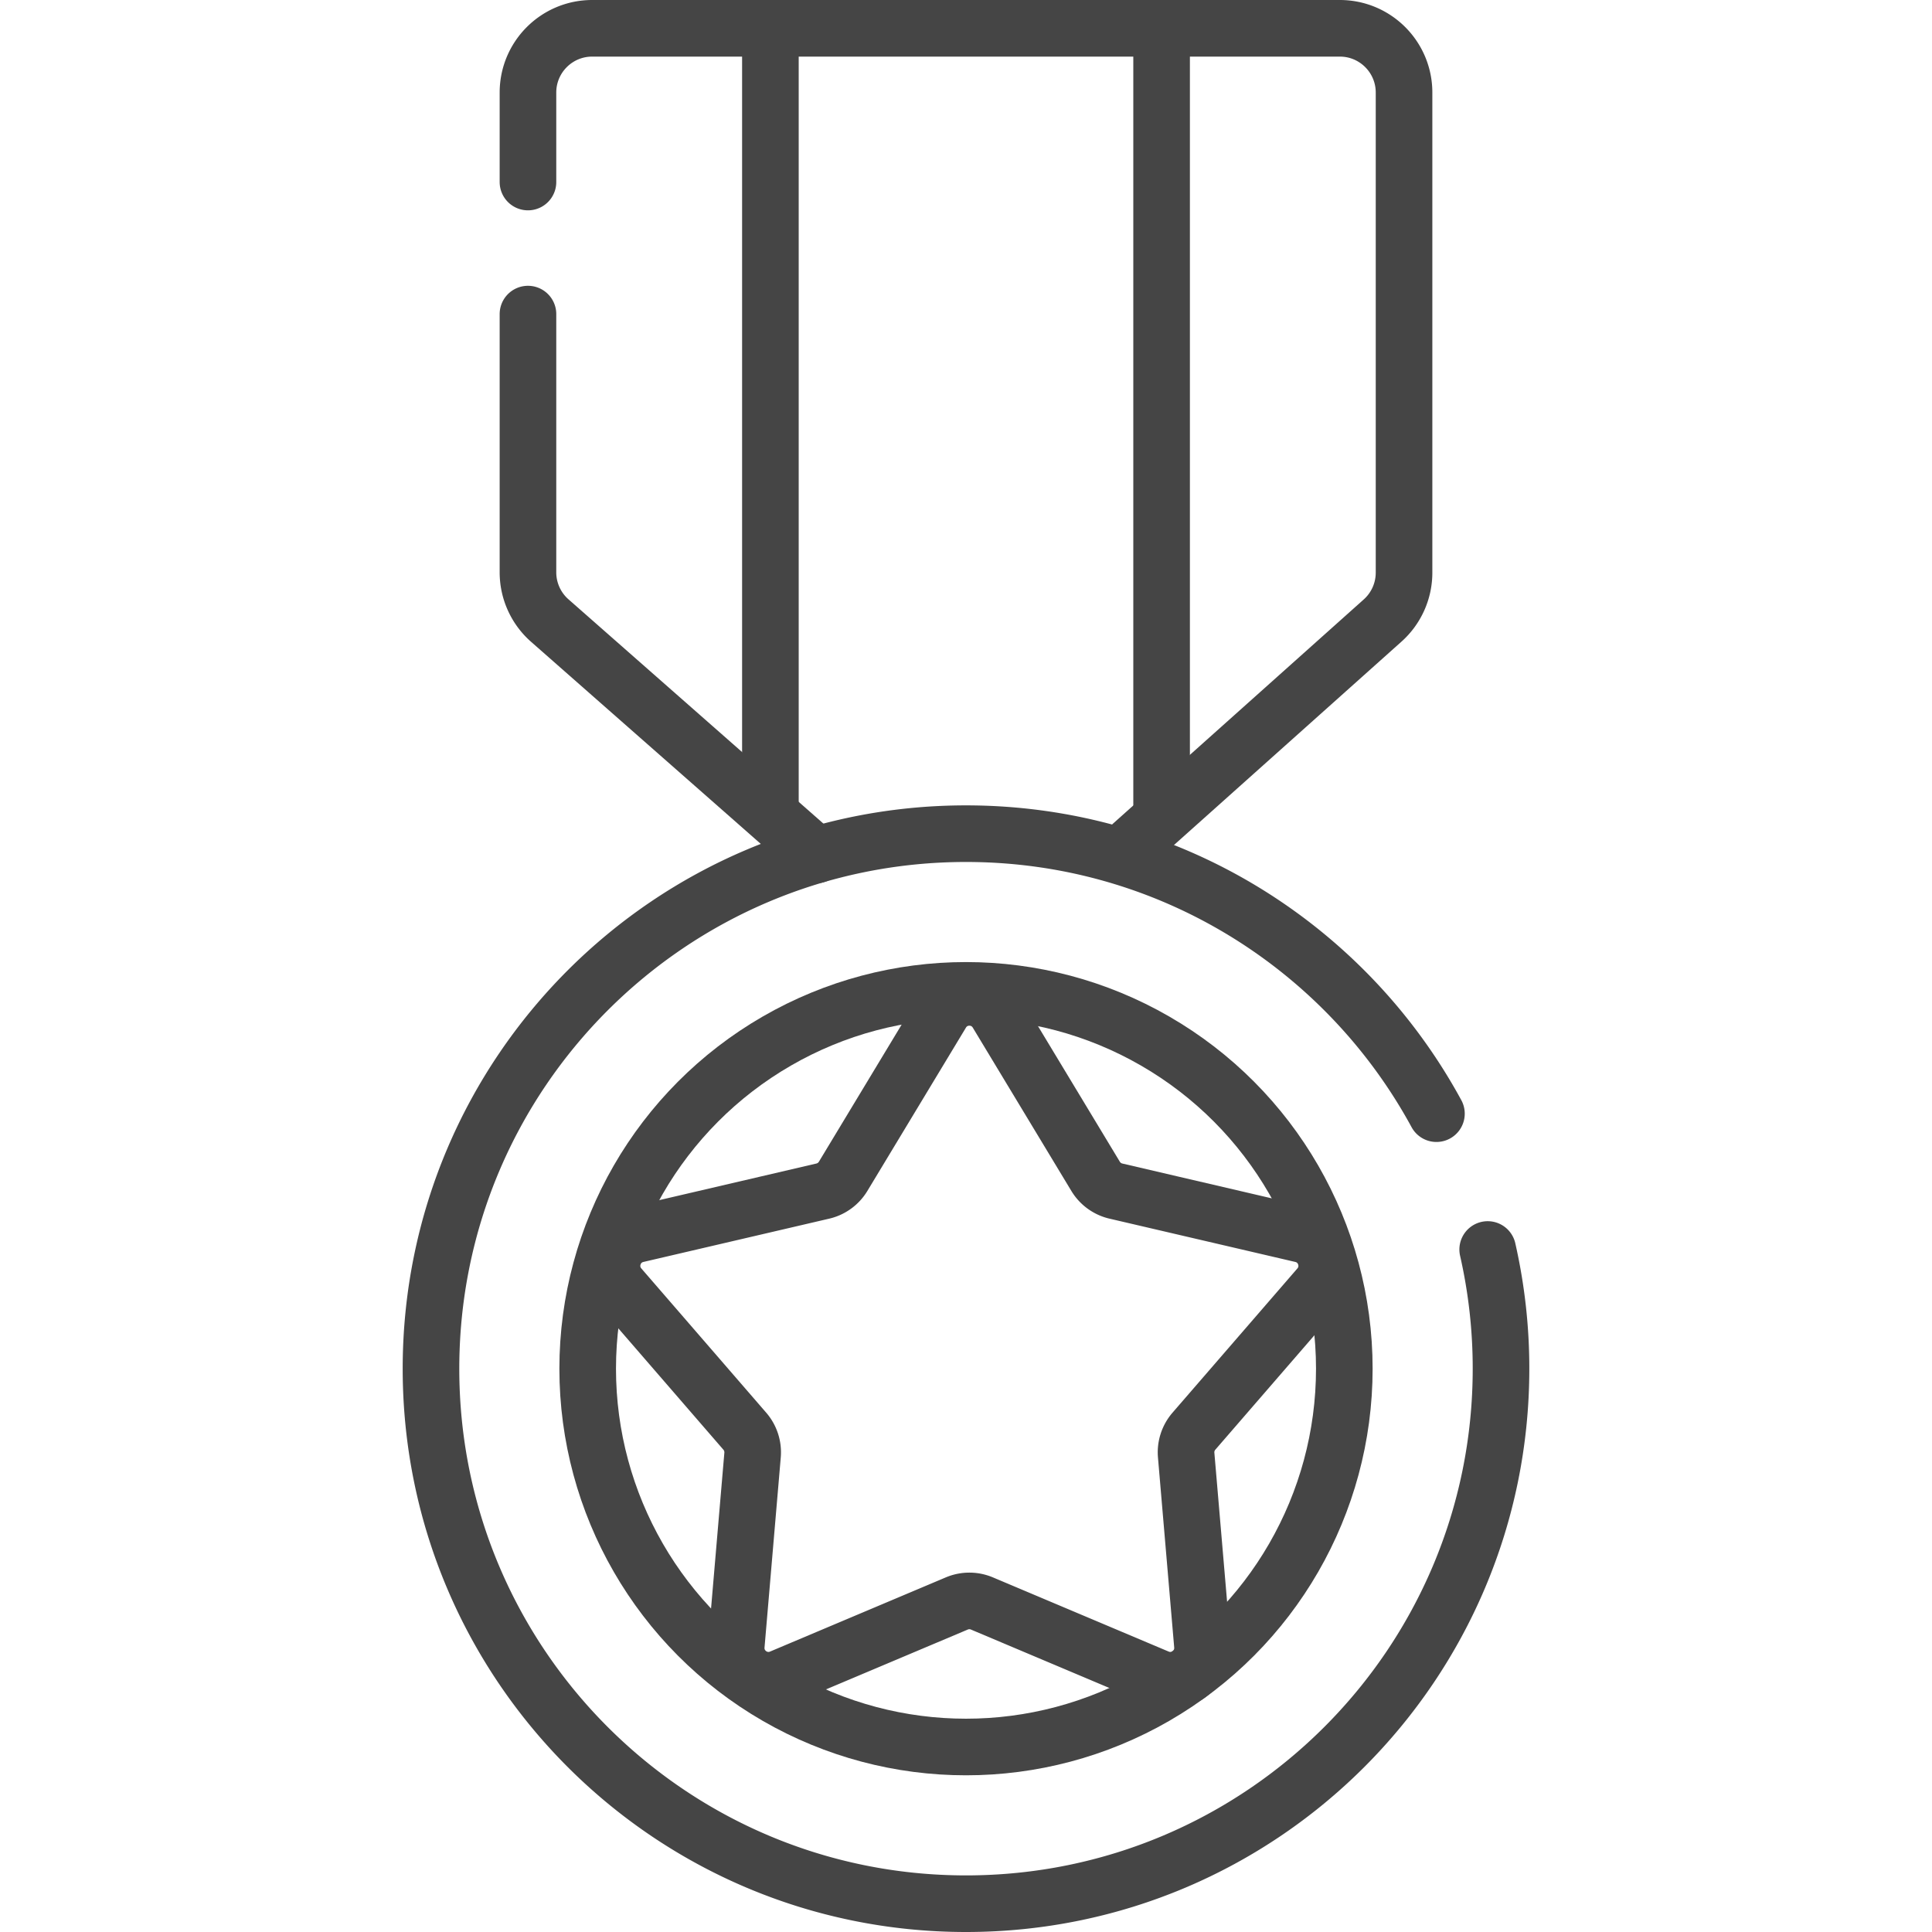
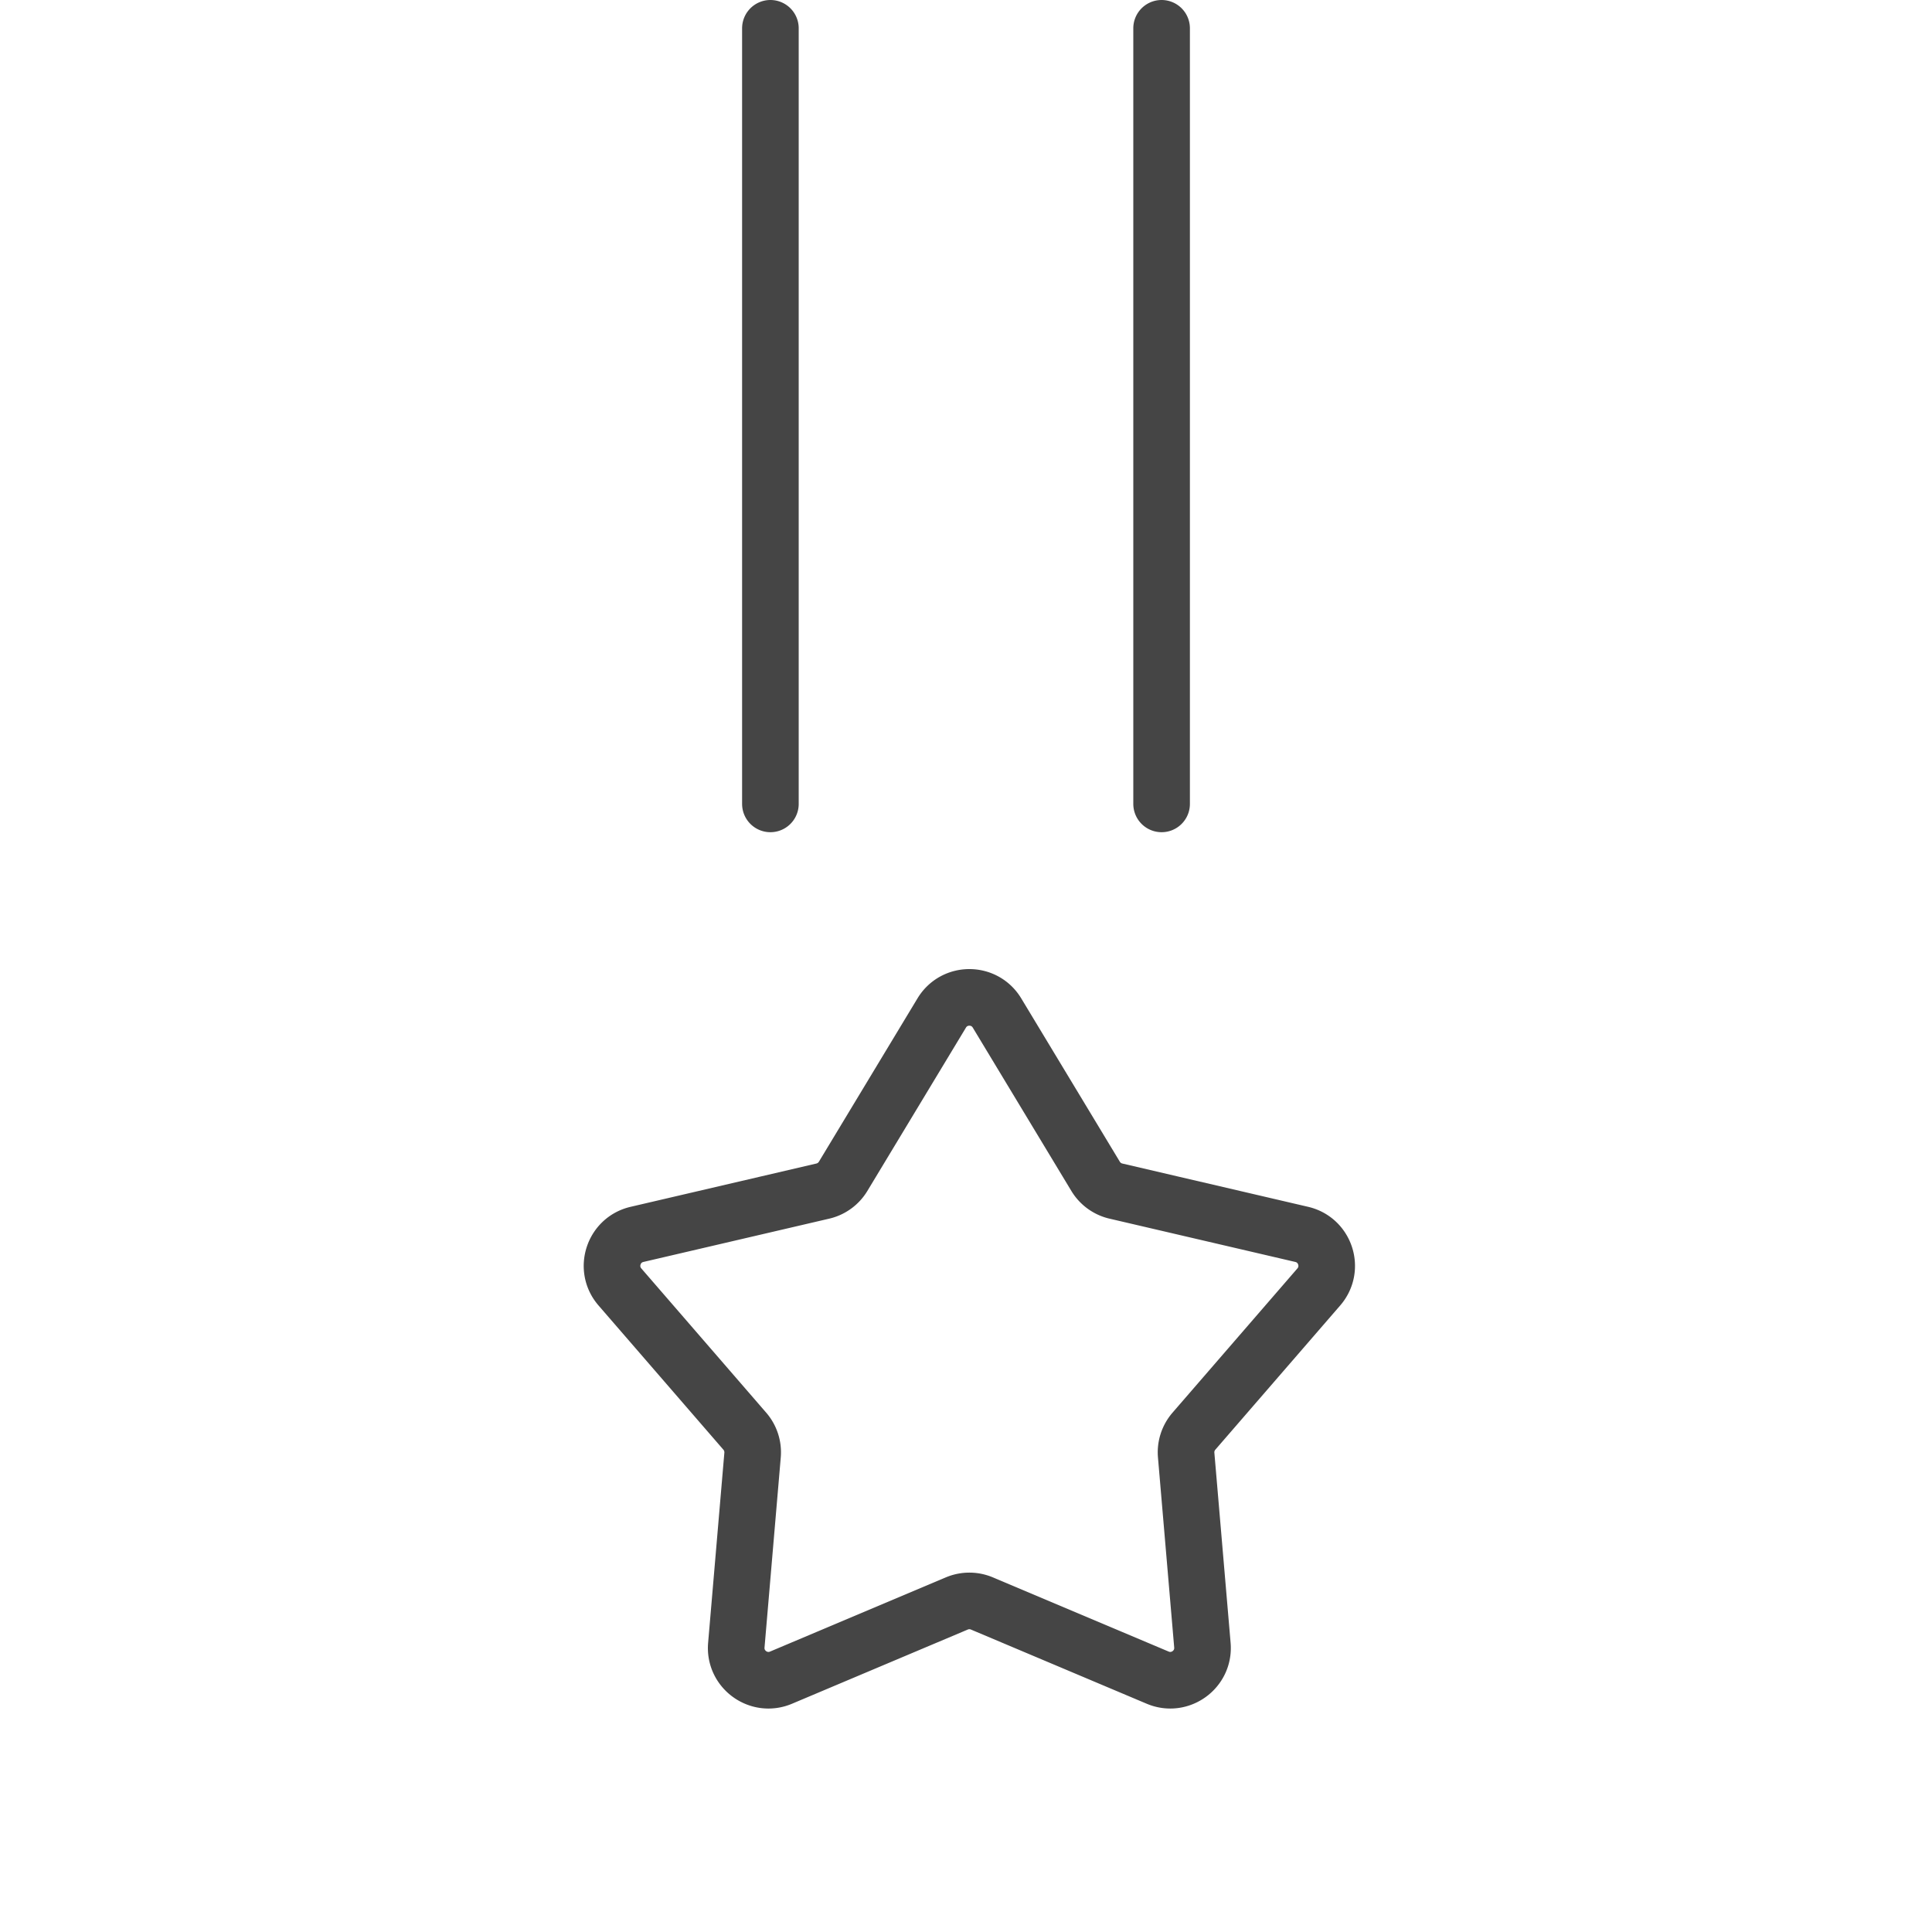
<svg xmlns="http://www.w3.org/2000/svg" version="1.1" width="512" height="512" x="0" y="0" viewBox="0 0 512 512" style="enable-background:new 0 0 512 512" xml:space="preserve">
  <g>
-     <path d="M139.916 48.239V24.523c0-9.402 7.621-17.023 17.023-17.023h198.123c9.402 0 17.023 7.621 17.023 17.023v127.232c0 4.845-2.065 9.461-5.677 12.691l-66.355 59.325M216.299 226.567l-70.605-62.113a17.022 17.022 0 0 1-5.779-12.781V83.239" style="stroke-width:15;stroke-linecap:round;stroke-linejoin:round;stroke-miterlimit:10;" fill="none" stroke="#454545" stroke-width="15" stroke-linecap="round" stroke-linejoin="round" stroke-miterlimit="10" data-original="#000000" />
-     <path d="M394.253 331.13a142.237 142.237 0 0 1 3.531 31.586c0 78.305-63.479 141.784-141.784 141.784s-141.784-63.479-141.784-141.784S177.695 220.932 256 220.932c53.835 0 100.662 30.004 124.671 74.201" style="stroke-width:15;stroke-linecap:round;stroke-linejoin:round;stroke-miterlimit:10;" fill="none" stroke="#454545" stroke-width="15" stroke-linecap="round" stroke-linejoin="round" stroke-miterlimit="10" data-original="#000000" />
-     <circle cx="256" cy="362.716" r="100.258" style="stroke-width:15;stroke-linecap:round;stroke-linejoin:round;stroke-miterlimit:10;" fill="none" stroke="#454545" stroke-width="15" stroke-linecap="round" stroke-linejoin="round" stroke-miterlimit="10" data-original="#000000" />
    <path d="m264.214 268.451 26.13 43.29a8.555 8.555 0 0 0 5.382 3.91l49.245 11.474c6.269 1.461 8.739 9.062 4.526 13.928l-33.096 38.228a8.556 8.556 0 0 0-2.056 6.327l4.305 50.381c.548 6.414-5.918 11.111-11.848 8.608l-46.585-19.663a8.55 8.55 0 0 0-6.652 0l-46.585 19.663c-5.93 2.503-12.396-2.195-11.848-8.608l4.305-50.381a8.551 8.551 0 0 0-2.056-6.327l-33.096-38.228c-4.213-4.867-1.743-12.468 4.526-13.928l49.245-11.474a8.555 8.555 0 0 0 5.382-3.91l26.13-43.29c3.328-5.511 11.32-5.511 14.646 0zM204.164 7.5v205.539M307.836 7.5v205.539" style="stroke-width:15;stroke-linecap:round;stroke-linejoin:round;stroke-miterlimit:10;" fill="none" stroke="#454545" stroke-width="15" stroke-linecap="round" stroke-linejoin="round" stroke-miterlimit="10" data-original="#000000" />
  </g>
</svg>